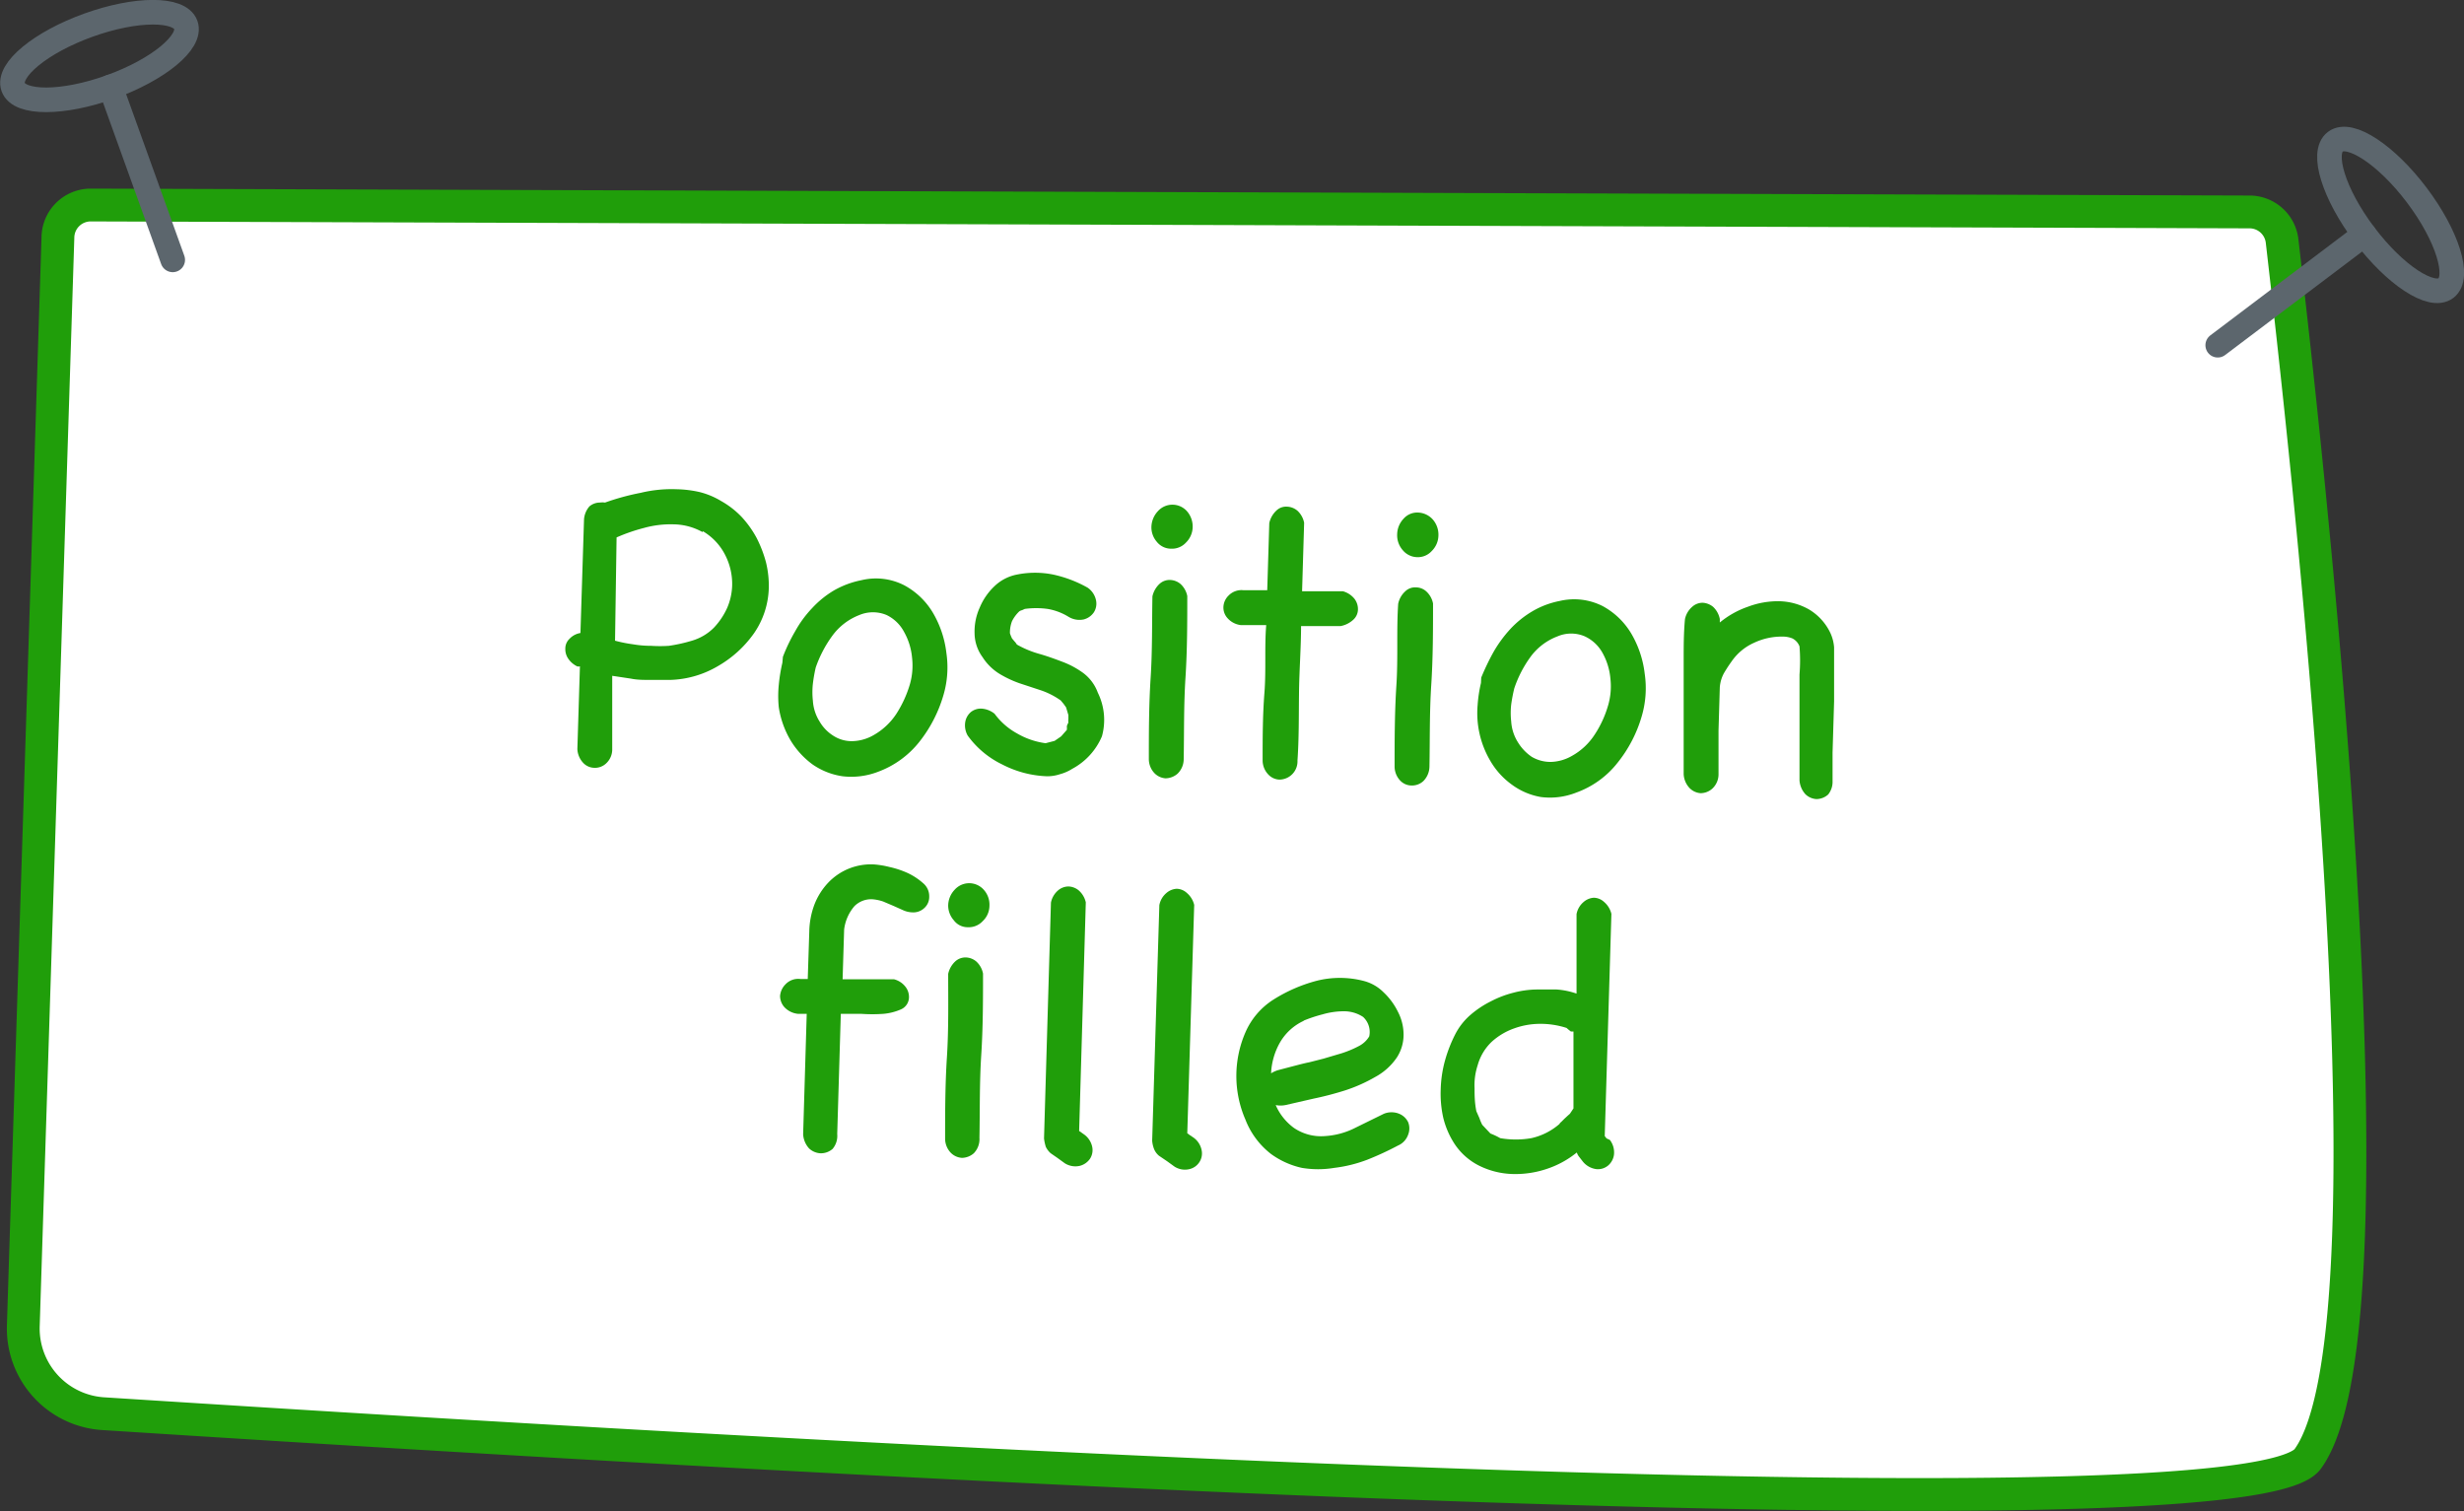
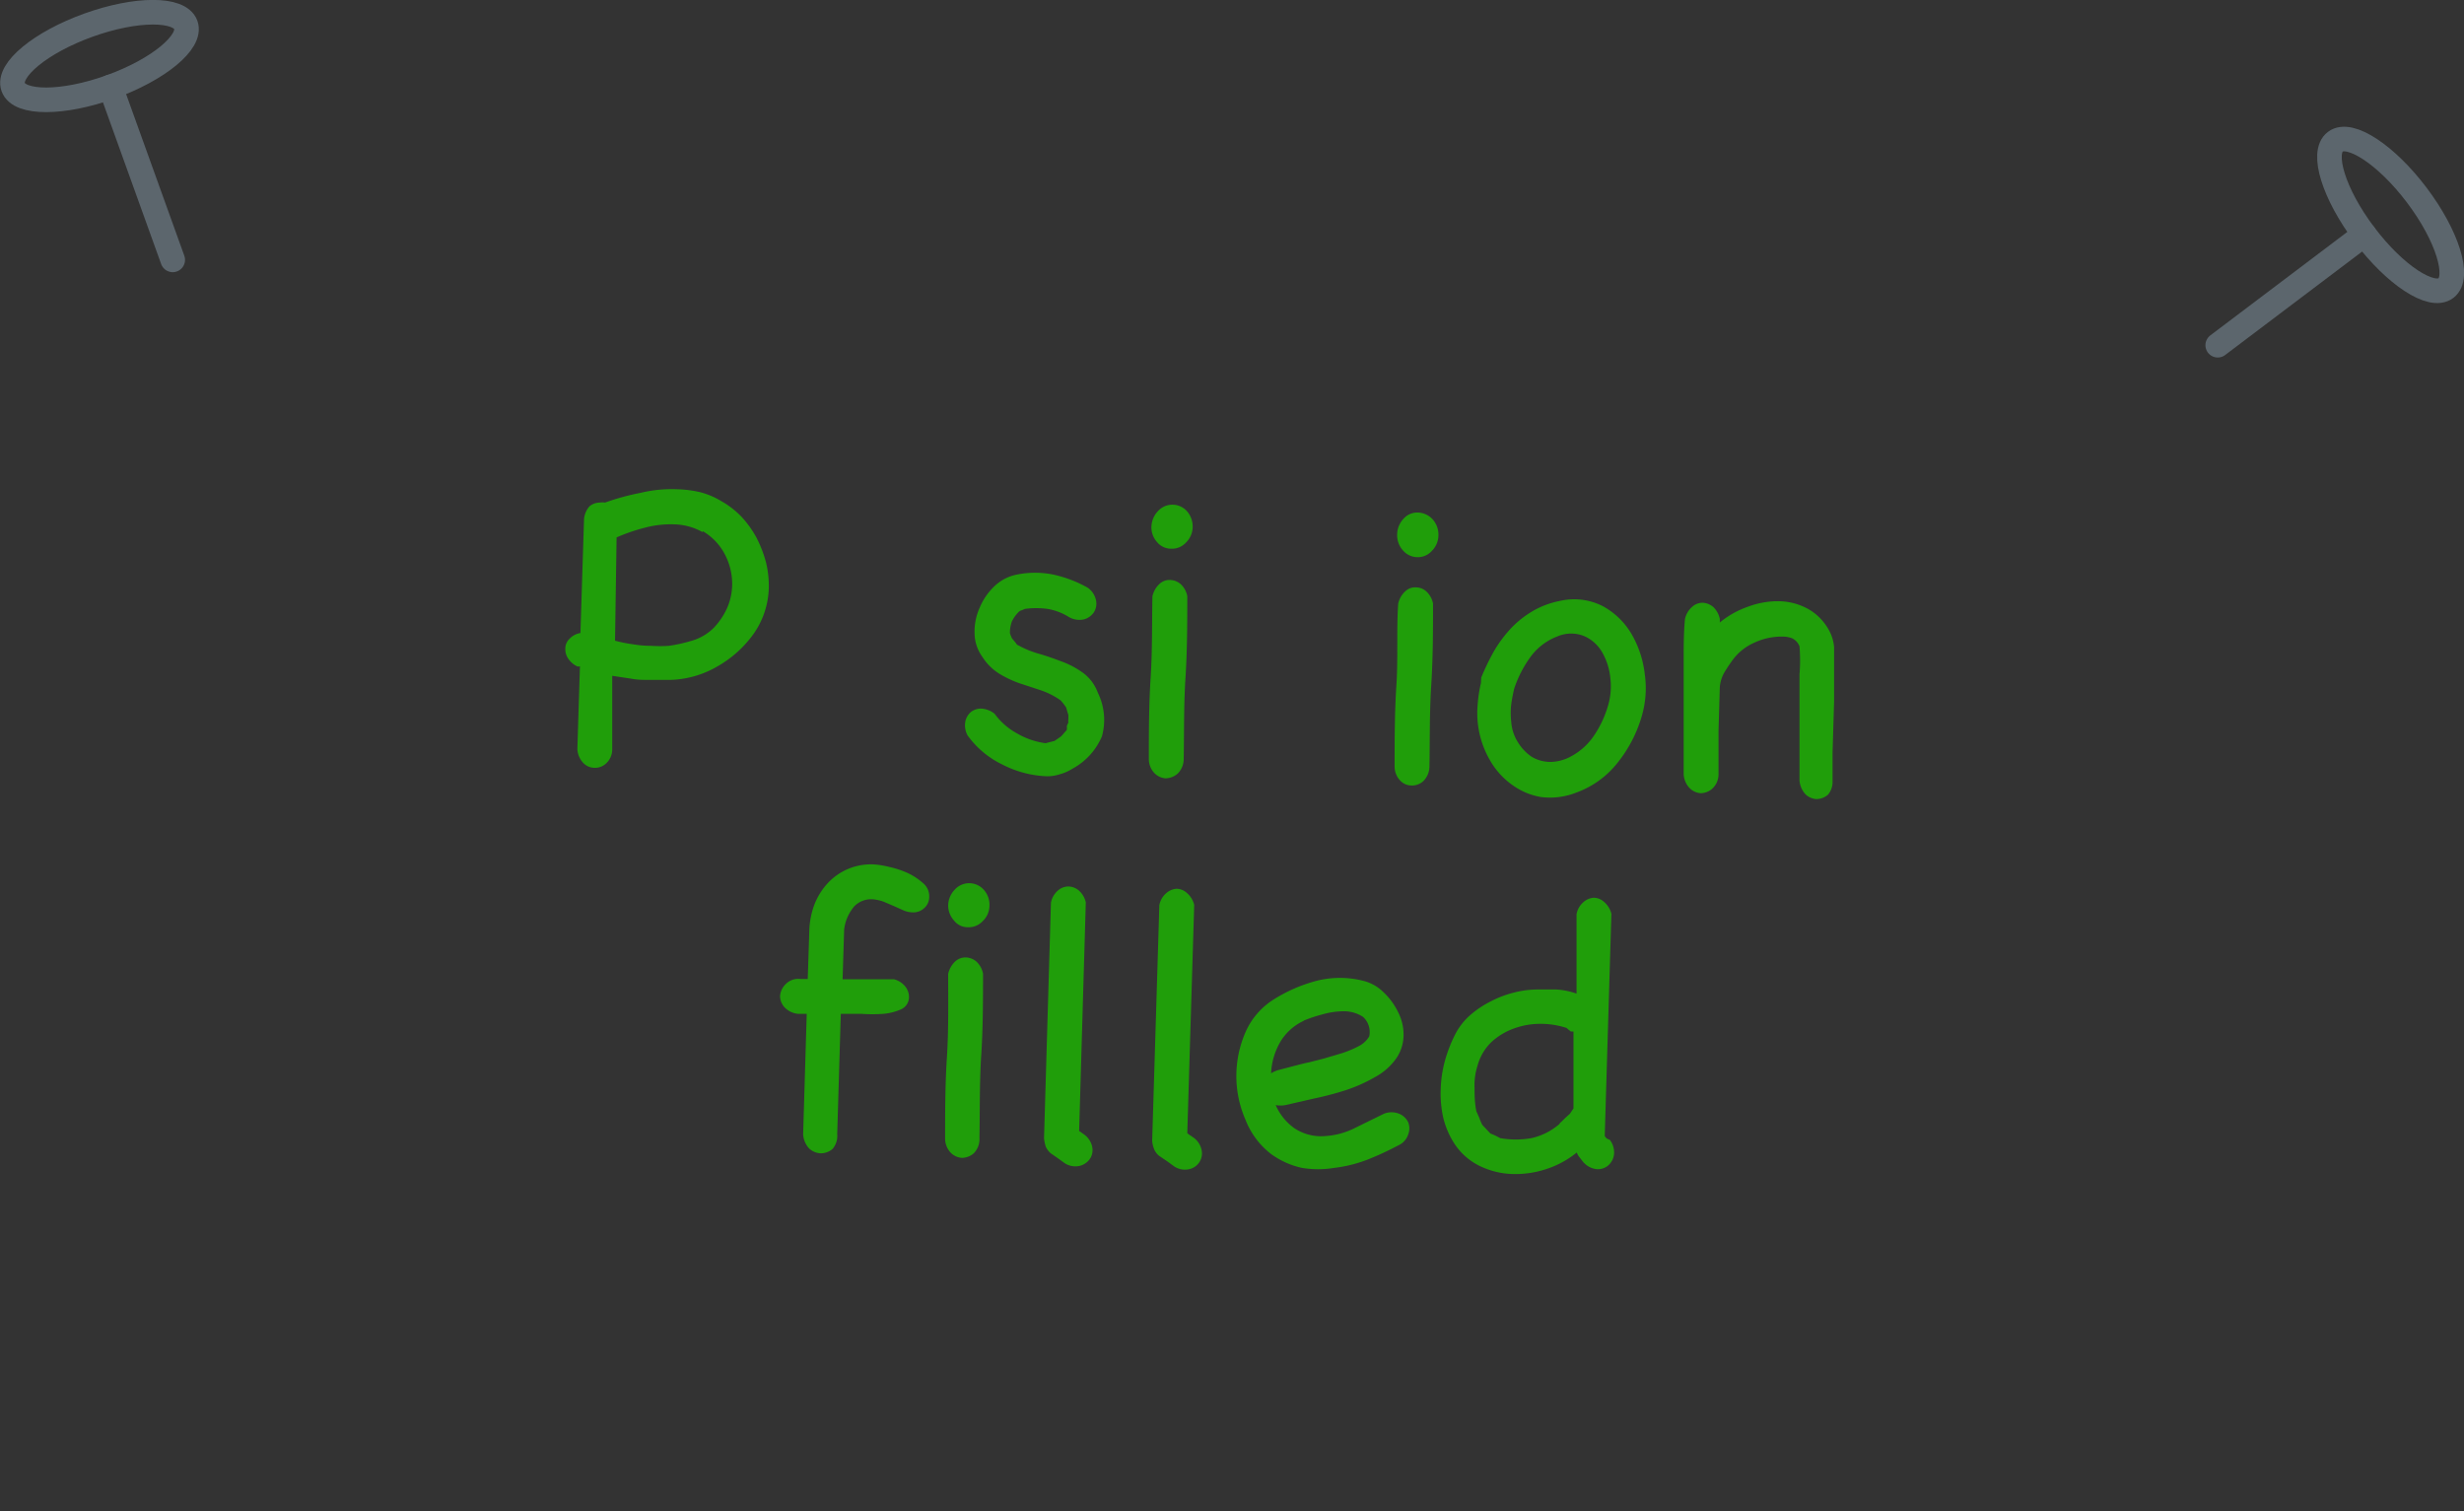
<svg xmlns="http://www.w3.org/2000/svg" id="Layer_1" data-name="Layer 1" viewBox="0 0 96.15 58.96">
  <rect x="0" y="0" width="96.15" height="58.96" fill="#333333" stroke="none" />
  <defs>
    <style>.cls-1{fill:#fff;stroke:#209e0a;stroke-width:1.28px;}.cls-1,.cls-3{stroke-linecap:round;stroke-linejoin:round;}.cls-2,.cls-3{fill:none;stroke:#5c666d;stroke-width:0.96px;}.cls-2{stroke-miterlimit:10;}.cls-4{fill:#209e0a;}</style>
  </defs>
  <title>position-filled</title>
-   <path class="cls-1" d="M87.76,8.27,3.54,8A1.28,1.28,0,0,0,2.26,9.27L.91,51.72A3.33,3.33,0,0,0,4,55.16c15.68,1,83.45,5.34,86.05,1.77,3.89-5.32-.22-40.76-1-47.54A1.28,1.28,0,0,0,87.76,8.27Z" />
  <ellipse class="cls-2" cx="3.88" cy="2.19" rx="3.58" ry="1.28" transform="translate(-0.51 1.44) rotate(-19.8)" />
  <line class="cls-3" x1="4.31" y1="3.39" x2="6.74" y2="10.14" />
  <ellipse class="cls-2" cx="93.28" cy="8.38" rx="1.28" ry="3.58" transform="translate(13.79 57.9) rotate(-37.05)" />
  <line class="cls-3" x1="92.26" y1="9.15" x2="86.54" y2="13.47" />
  <path class="cls-4" d="M23,19.76a.63.63,0,0,1,.41-.15.69.69,0,0,1,.2,0A9.51,9.51,0,0,1,25,19.23a5.16,5.16,0,0,1,1.4-.14,4.43,4.43,0,0,1,.9.11,3.06,3.06,0,0,1,.84.35,3.43,3.43,0,0,1,.8.62,4,4,0,0,1,.59.83,4.81,4.81,0,0,1,.36.94,3.83,3.83,0,0,1,.11,1,3.26,3.26,0,0,1-.57,1.76A4.41,4.41,0,0,1,28,26a3.87,3.87,0,0,1-1.84.53h-.8c-.25,0-.5,0-.74-.05l-.73-.11c0,.42,0,.9,0,1.43s0,1,0,1.42a.74.74,0,0,1-.24.57.63.63,0,0,1-.46.17.61.61,0,0,1-.42-.18.85.85,0,0,1-.24-.55l.1-3.23a.19.19,0,0,1-.11,0,.88.88,0,0,1-.36-.32.65.65,0,0,1-.1-.37.52.52,0,0,1,.16-.38.75.75,0,0,1,.43-.23l.14-4.44A.87.87,0,0,1,23,19.76Zm4.41,1a2.37,2.37,0,0,0-1.12-.3,3.88,3.88,0,0,0-1.16.14,7,7,0,0,0-1.07.37L24,25a5.42,5.42,0,0,0,.7.14,4.17,4.17,0,0,0,.71.06,5.3,5.3,0,0,0,.69,0A6.09,6.09,0,0,0,27,25a2,2,0,0,0,.86-.51,2.8,2.8,0,0,0,.52-.78,2.38,2.38,0,0,0,.19-.86,2.47,2.47,0,0,0-.27-1.19A2.26,2.26,0,0,0,27.43,20.73Z" />
-   <path class="cls-4" d="M30.55,25.63a6.76,6.76,0,0,1,.48-1,4.36,4.36,0,0,1,.66-.9,3.78,3.78,0,0,1,.85-.69,3.53,3.53,0,0,1,1.07-.4,2.42,2.42,0,0,1,1.68.2,2.9,2.9,0,0,1,1.12,1.08,4,4,0,0,1,.52,1.56,3.83,3.83,0,0,1-.12,1.66,5.33,5.33,0,0,1-.93,1.8,3.68,3.68,0,0,1-1.63,1.18,2.9,2.9,0,0,1-1.37.17,2.74,2.74,0,0,1-1.17-.46,3.25,3.25,0,0,1-.86-.94,3.61,3.61,0,0,1-.46-1.29,4.35,4.35,0,0,1,0-.88,6.42,6.42,0,0,1,.14-.86Zm1.28.42a6,6,0,0,0-.11.63,3,3,0,0,0,0,.66,1.72,1.72,0,0,0,.26.81,1.61,1.61,0,0,0,.54.56,1.32,1.32,0,0,0,.73.21,1.74,1.74,0,0,0,.83-.23,2.59,2.59,0,0,0,.9-.84,4.47,4.47,0,0,0,.52-1.13,2.65,2.65,0,0,0,.09-1.06,2.5,2.5,0,0,0-.31-1A1.52,1.52,0,0,0,34.6,24a1.37,1.37,0,0,0-1.07,0,2.35,2.35,0,0,0-1.06.82A4.7,4.7,0,0,0,31.83,26.05Z" />
  <path class="cls-4" d="M37.76,28.7a.81.81,0,0,1-.09-.55.66.66,0,0,1,.22-.37.63.63,0,0,1,.41-.13.91.91,0,0,1,.51.2,2.69,2.69,0,0,0,.88.77A3,3,0,0,0,40.8,29l.35-.09.19-.13.07-.05.07-.08.15-.17a.78.78,0,0,0,0-.14.53.53,0,0,1,.06-.14.66.66,0,0,1,0-.15c0-.05,0-.1,0-.15l-.09-.3-.1-.14-.11-.13a3,3,0,0,0-.82-.41l-.79-.26a4.26,4.26,0,0,1-.75-.35,2.08,2.08,0,0,1-.69-.67,1.6,1.6,0,0,1-.31-.93,2.25,2.25,0,0,1,.2-1,2.44,2.44,0,0,1,.58-.84,1.74,1.74,0,0,1,.87-.45,3.57,3.57,0,0,1,1.42,0,4.82,4.82,0,0,1,1.34.51.79.79,0,0,1,.33.5.63.63,0,0,1-.09.47.69.69,0,0,1-.39.27.82.82,0,0,1-.59-.1,2.28,2.28,0,0,0-.82-.31,3.31,3.31,0,0,0-.89,0l-.11.05a.27.27,0,0,0-.11.05,1.38,1.38,0,0,0-.28.38,1.24,1.24,0,0,0-.08.47,1.6,1.6,0,0,0,.08.2l.1.12a.62.62,0,0,1,.09.12,3.89,3.89,0,0,0,.86.36c.32.09.62.2.91.31a3.4,3.4,0,0,1,.82.44,1.68,1.68,0,0,1,.57.77A2.4,2.4,0,0,1,43,28.73,2.58,2.58,0,0,1,41.84,30a1.75,1.75,0,0,1-.48.21,1.57,1.57,0,0,1-.5.08,4.11,4.11,0,0,1-1.75-.46A3.58,3.58,0,0,1,37.76,28.7Z" />
  <path class="cls-4" d="M46.19,29.63a.79.79,0,0,1-.24.56.73.73,0,0,1-.47.18.67.67,0,0,1-.42-.19.8.8,0,0,1-.23-.55c0-1,0-2.09.07-3.18s.05-2.14.07-3.18a.94.94,0,0,1,.28-.49.58.58,0,0,1,.41-.15.66.66,0,0,1,.41.16.86.86,0,0,1,.26.47c0,1,0,2.1-.07,3.18S46.21,28.59,46.19,29.63Zm-1.26-9.06a.93.93,0,0,1,.25-.62.76.76,0,0,1,1.14,0,.91.91,0,0,1,.22.63.87.87,0,0,1-.26.59.74.74,0,0,1-.58.24.71.71,0,0,1-.56-.27A.86.86,0,0,1,44.93,20.57Z" />
-   <path class="cls-4" d="M47.9,24.12a.61.61,0,0,1-.16-.43.66.66,0,0,1,.2-.45.7.7,0,0,1,.58-.21l.93,0,.08-2.62a.94.94,0,0,1,.28-.49.54.54,0,0,1,.41-.15.66.66,0,0,1,.41.16.86.86,0,0,1,.26.47l-.08,2.67,1.59,0a.88.88,0,0,1,.45.29.66.66,0,0,1,.14.41.55.55,0,0,1-.18.41,1,1,0,0,1-.5.25l-1.54,0c0,.85-.07,1.72-.08,2.62s0,1.78-.06,2.63a.71.71,0,0,1-.71.74.62.62,0,0,1-.42-.19.8.8,0,0,1-.23-.54c0-.86,0-1.75.07-2.65s0-1.79.07-2.65l-1,0A.82.82,0,0,1,47.9,24.12Z" />
  <path class="cls-4" d="M55.78,29.91a.82.82,0,0,1-.24.57.65.65,0,0,1-.46.17.61.61,0,0,1-.43-.18.8.8,0,0,1-.23-.55c0-1,0-2.1.07-3.18s0-2.14.07-3.18a.9.9,0,0,1,.28-.49.55.55,0,0,1,.42-.15.6.6,0,0,1,.4.16.86.86,0,0,1,.26.47c0,1,0,2.1-.07,3.18S55.8,28.87,55.78,29.91Zm-1.26-9.06a.91.91,0,0,1,.25-.61.71.71,0,0,1,.57-.24.81.81,0,0,1,.57.27.9.9,0,0,1,.22.63.87.87,0,0,1-.26.6.73.73,0,0,1-.58.24.75.75,0,0,1-.55-.27A.88.88,0,0,1,54.52,20.85Z" />
  <path class="cls-4" d="M57.8,26.44a9.48,9.48,0,0,1,.48-1,5,5,0,0,1,.66-.9,3.84,3.84,0,0,1,.86-.69,3.38,3.38,0,0,1,1.06-.4,2.46,2.46,0,0,1,1.68.2,2.91,2.91,0,0,1,1.12,1.08,4,4,0,0,1,.52,1.56,3.88,3.88,0,0,1-.12,1.67,5.2,5.2,0,0,1-.93,1.79,3.6,3.6,0,0,1-1.63,1.18,2.78,2.78,0,0,1-1.37.17A2.67,2.67,0,0,1,59,30.62a3,3,0,0,1-.85-.94,3.66,3.66,0,0,1-.49-2.17,5.27,5.27,0,0,1,.13-.86Zm1.29.42a6.22,6.22,0,0,0-.12.63,2.94,2.94,0,0,0,0,.66,1.72,1.72,0,0,0,.26.81,1.85,1.85,0,0,0,.54.57,1.44,1.44,0,0,0,.74.2,1.73,1.73,0,0,0,.82-.23,2.51,2.51,0,0,0,.9-.84,4.15,4.15,0,0,0,.52-1.13,2.65,2.65,0,0,0,.09-1.06,2.5,2.5,0,0,0-.31-1,1.52,1.52,0,0,0-.69-.64,1.35,1.35,0,0,0-1.06,0,2.32,2.32,0,0,0-1.07.82A4.53,4.53,0,0,0,59.09,26.86Z" />
  <path class="cls-4" d="M71.34,31a.69.69,0,0,1-.46.18.67.67,0,0,1-.43-.19.9.9,0,0,1-.23-.54c0-.51,0-1,0-1.52s0-1,0-1.52,0-.73,0-1.09a6.75,6.75,0,0,0,0-1.1.58.58,0,0,0-.28-.31,1,1,0,0,0-.37-.07,2.52,2.52,0,0,0-1.12.24,2.1,2.1,0,0,0-.88.73c-.13.18-.23.34-.3.46a1.38,1.38,0,0,0-.16.55l-.05,1.69c0,.57,0,1.13,0,1.69a.76.76,0,0,1-.24.57.69.69,0,0,1-.46.18.67.67,0,0,1-.42-.19.85.85,0,0,1-.24-.55c0-.53,0-1,0-1.54s0-1,0-1.47,0-1,0-1.49,0-1,.05-1.55a.87.87,0,0,1,.28-.48.6.6,0,0,1,.42-.16.7.7,0,0,1,.4.16.89.89,0,0,1,.26.47v.14a3.56,3.56,0,0,1,1.11-.62,3.3,3.3,0,0,1,1.22-.21,2.45,2.45,0,0,1,1.15.32,2.13,2.13,0,0,1,.84.93,1.64,1.64,0,0,1,.14.55c0,.21,0,.44,0,.68s0,.48,0,.73,0,.48,0,.7l-.06,2,0,1.11A.79.79,0,0,1,71.34,31Z" />
  <path class="cls-4" d="M32.49,44.83A.69.69,0,0,1,32,45a.7.7,0,0,1-.43-.19.9.9,0,0,1-.23-.55l.14-4.7h-.34a.84.84,0,0,1-.54-.27.66.66,0,0,1-.16-.43.72.72,0,0,1,.21-.45.68.68,0,0,1,.58-.21h.29l.06-1.85a3.14,3.14,0,0,1,.21-1.08,2.62,2.62,0,0,1,.53-.83,2.3,2.3,0,0,1,1.79-.71,3.53,3.53,0,0,1,.6.1,3.58,3.58,0,0,1,.72.24,2.52,2.52,0,0,1,.59.39.66.66,0,0,1,.24.53.58.58,0,0,1-.19.44.62.62,0,0,1-.47.17.93.93,0,0,1-.35-.08l-.38-.17-.4-.17a1.67,1.67,0,0,0-.42-.09.92.92,0,0,0-.71.27,1.71,1.71,0,0,0-.4.91l-.06,1.94h2a.82.82,0,0,1,.45.29.64.64,0,0,1,.14.41.52.52,0,0,1-.3.47,2.17,2.17,0,0,1-.7.18,6.13,6.13,0,0,1-.86,0c-.3,0-.57,0-.8,0l-.14,4.69A.79.79,0,0,1,32.49,44.83Z" />
  <path class="cls-4" d="M38.22,44.4A.79.79,0,0,1,38,45a.72.72,0,0,1-.46.18.67.67,0,0,1-.43-.19.8.8,0,0,1-.23-.55c0-1,0-2.09.07-3.18S37,39.08,37,38a.94.94,0,0,1,.28-.49.59.59,0,0,1,.42-.15.66.66,0,0,1,.4.16.86.86,0,0,1,.26.47c0,1,0,2.1-.07,3.18S38.24,43.36,38.22,44.4ZM37,35.34a.91.91,0,0,1,.25-.62.76.76,0,0,1,1.14,0,.87.87,0,0,1,.22.63.83.83,0,0,1-.26.59.74.74,0,0,1-.58.24.67.67,0,0,1-.55-.27A.87.87,0,0,1,37,35.34Z" />
  <path class="cls-4" d="M42.28,44.25a.8.8,0,0,1,.34.5.62.62,0,0,1-.09.47.69.69,0,0,1-.39.27.77.77,0,0,1-.59-.1l-.29-.21L41,45a.79.79,0,0,1-.19-.25,1.68,1.68,0,0,1-.07-.33l.27-9.2a.84.84,0,0,1,.27-.47.63.63,0,0,1,.41-.16.66.66,0,0,1,.4.15.87.87,0,0,1,.28.47l-.26,8.92.1.07Z" />
  <path class="cls-4" d="M46.56,44.38a.79.79,0,0,1,.33.5.62.62,0,0,1-.09.47.63.63,0,0,1-.39.27.75.75,0,0,1-.58-.1l-.29-.21-.31-.21a.66.66,0,0,1-.19-.25,1.13,1.13,0,0,1-.08-.34l.28-9.19a.81.81,0,0,1,.27-.47.67.67,0,0,1,.4-.17.6.6,0,0,1,.4.16.88.88,0,0,1,.29.47l-.27,8.91.11.08Z" />
  <path class="cls-4" d="M54,43.46a.79.79,0,0,1,.6,0,.67.67,0,0,1,.35.33.66.66,0,0,1,0,.48.72.72,0,0,1-.4.43,11.89,11.89,0,0,1-1.19.55,5.41,5.41,0,0,1-1.29.32,3.85,3.85,0,0,1-1.27,0,3.23,3.23,0,0,1-1.2-.54,3.12,3.12,0,0,1-1-1.34,4.27,4.27,0,0,1,0-3.41,2.86,2.86,0,0,1,1.1-1.28,6,6,0,0,1,1.68-.73,3.7,3.7,0,0,1,1.81,0,1.69,1.69,0,0,1,.8.45,2.63,2.63,0,0,1,.56.76,1.93,1.93,0,0,1,.22.9,1.62,1.62,0,0,1-.26.88,2.39,2.39,0,0,1-.84.76,6.11,6.11,0,0,1-1.16.52q-.63.2-1.26.33l-1.09.25a1,1,0,0,1-.38,0,2.18,2.18,0,0,0,.71.89,1.88,1.88,0,0,0,1.21.32A3,3,0,0,0,52.9,44Zm-3.12-3.63a2.07,2.07,0,0,0-.94.86,2.67,2.67,0,0,0-.34,1.19,1.23,1.23,0,0,1,.26-.12l.61-.16c.2-.05.41-.11.62-.15l.55-.14.71-.21a4.08,4.08,0,0,0,.67-.28,1,1,0,0,0,.41-.38.8.8,0,0,0-.24-.76,1.36,1.36,0,0,0-.71-.22,3,3,0,0,0-.87.12A5.52,5.52,0,0,0,50.86,39.83Z" />
  <path class="cls-4" d="M62.82,44.48a.8.8,0,0,1,.16.58.67.67,0,0,1-.23.42.62.62,0,0,1-.45.14.81.81,0,0,1-.53-.29l-.14-.18a.54.54,0,0,1-.1-.18,3.69,3.69,0,0,1-1.17.64,3.84,3.84,0,0,1-1.33.2,3.13,3.13,0,0,1-1.28-.31,2.48,2.48,0,0,1-1-.88,3.3,3.3,0,0,1-.43-1,4.29,4.29,0,0,1-.1-1.13,4.67,4.67,0,0,1,.17-1.12,5.49,5.49,0,0,1,.39-1,2.52,2.52,0,0,1,.59-.76,3.81,3.81,0,0,1,.81-.54,4,4,0,0,1,.86-.33,3.77,3.77,0,0,1,.91-.13l.79,0a3,3,0,0,1,.78.16c0-.8,0-1.47,0-2s0-.91,0-1.1a.81.81,0,0,1,.27-.47.67.67,0,0,1,.4-.17.6.6,0,0,1,.4.16.88.88,0,0,1,.29.47l-.26,8.67.07.09ZM61.4,43.25V43c0-.4,0-.86,0-1.35s0-.95,0-1.4l-.1,0-.09-.07-.08-.07a3.3,3.3,0,0,0-1.05-.16,3,3,0,0,0-1,.18,2.58,2.58,0,0,0-.87.52,2,2,0,0,0-.55.92,2.49,2.49,0,0,0-.12.89c0,.25,0,.55.07.9l.12.27a2,2,0,0,0,.11.26l.32.34a2.64,2.64,0,0,1,.38.18,3.52,3.52,0,0,0,1.22,0,2.5,2.5,0,0,0,1.09-.55.23.23,0,0,1,.07-.08l.13-.13.13-.12.08-.07Z" />
</svg>